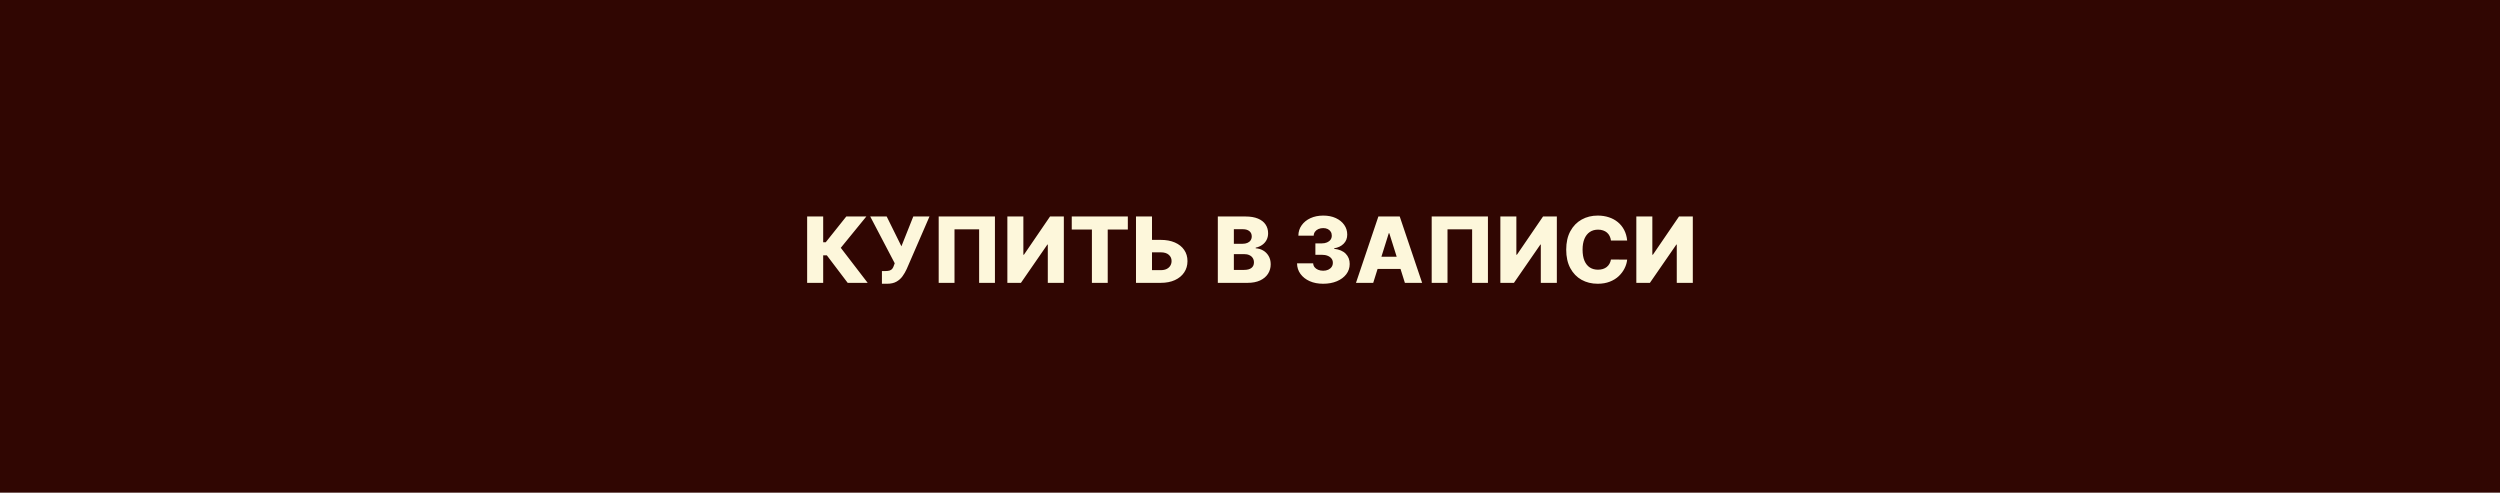
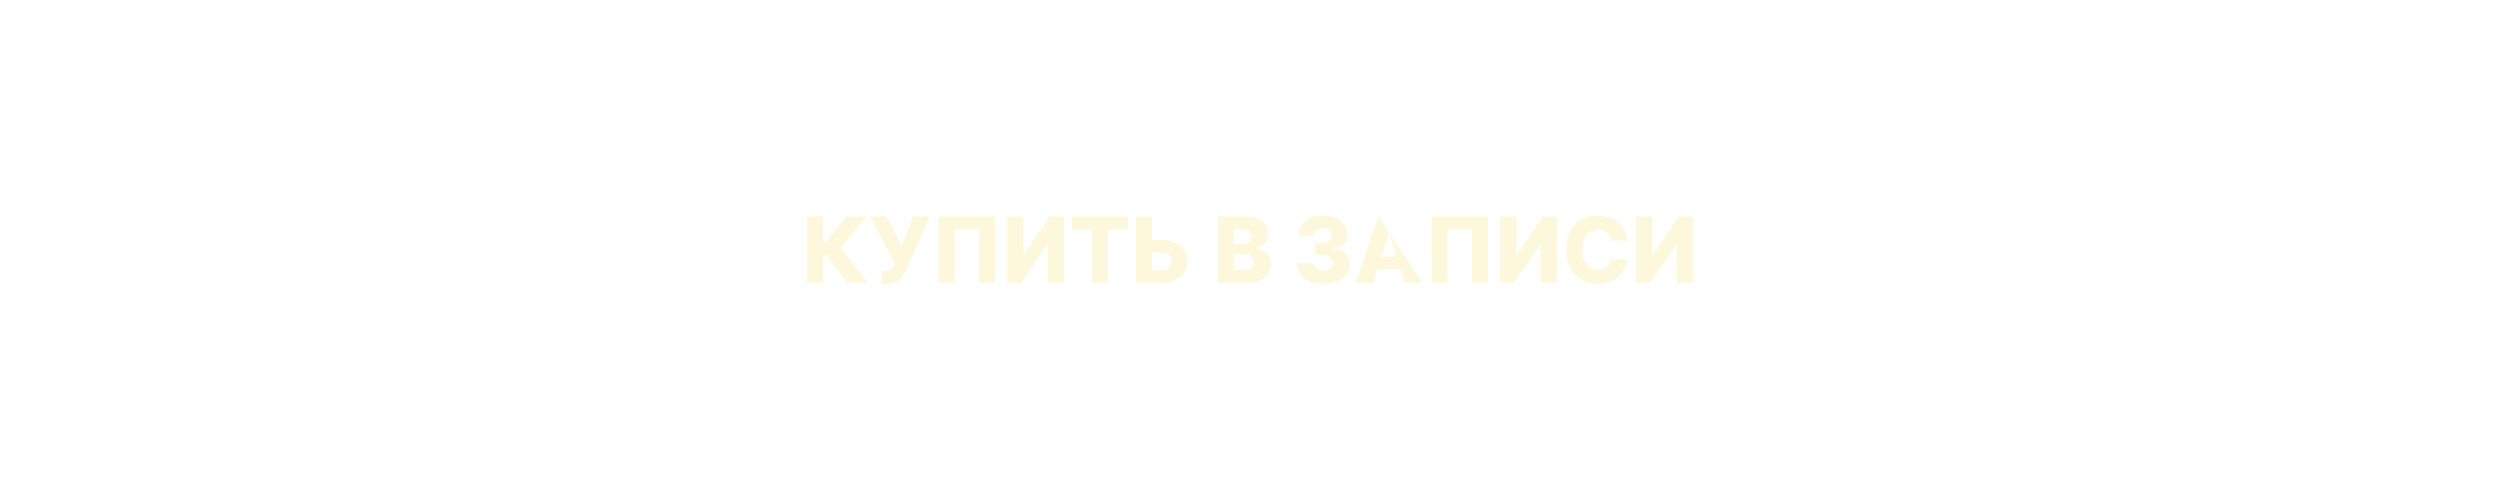
<svg xmlns="http://www.w3.org/2000/svg" width="274" height="54" viewBox="0 0 274 54" fill="none">
-   <rect width="274" height="54" fill="#300602" />
-   <path d="M92.906 31L90.619 27.982H90.221V31H88.463V23.727H90.221V26.55H90.502L92.753 23.727H94.951L92.15 27.161L95.097 31H92.906ZM96.659 31.099V29.707H97.031C97.233 29.707 97.394 29.687 97.514 29.647C97.638 29.604 97.734 29.537 97.802 29.445C97.873 29.352 97.932 29.229 97.98 29.075L98.061 28.852L95.377 23.727H97.181L98.796 26.994L100.096 23.727H101.872L99.372 29.491C99.242 29.775 99.088 30.04 98.91 30.286C98.733 30.53 98.509 30.727 98.239 30.876C97.971 31.025 97.634 31.099 97.227 31.099H96.659ZM109.045 23.727V31H107.312V25.134H104.613V31H102.88V23.727H109.045ZM110.407 23.727H112.161V27.918H112.222L115.084 23.727H116.597V31H114.839V26.803H114.793L111.895 31H110.407V23.727ZM117.464 25.155V23.727H123.611V25.155H121.406V31H119.673V25.155H117.464ZM125.602 26.291H127.222C127.816 26.291 128.332 26.387 128.77 26.579C129.208 26.771 129.546 27.041 129.785 27.389C130.027 27.736 130.148 28.146 130.148 28.617C130.148 29.088 130.027 29.503 129.785 29.86C129.546 30.218 129.208 30.497 128.77 30.698C128.332 30.899 127.816 31 127.222 31H124.505V23.727H126.259V29.608H127.222C127.477 29.608 127.693 29.564 127.868 29.477C128.045 29.387 128.179 29.266 128.269 29.114C128.361 28.96 128.406 28.79 128.404 28.603C128.406 28.333 128.306 28.108 128.102 27.928C127.899 27.746 127.605 27.655 127.222 27.655H125.602V26.291ZM133.473 31V23.727H136.506C137.05 23.727 137.506 23.804 137.873 23.958C138.242 24.112 138.519 24.327 138.704 24.604C138.891 24.881 138.985 25.202 138.985 25.567C138.985 25.844 138.927 26.091 138.811 26.309C138.695 26.524 138.535 26.703 138.331 26.845C138.128 26.987 137.892 27.087 137.625 27.143V27.215C137.918 27.229 138.189 27.308 138.438 27.452C138.689 27.597 138.89 27.798 139.041 28.056C139.193 28.312 139.269 28.615 139.269 28.965C139.269 29.356 139.169 29.705 138.97 30.013C138.772 30.318 138.484 30.56 138.108 30.737C137.731 30.912 137.274 31 136.737 31H133.473ZM135.231 29.583H136.318C136.699 29.583 136.979 29.511 137.159 29.366C137.342 29.222 137.433 29.021 137.433 28.763C137.433 28.576 137.389 28.415 137.301 28.28C137.214 28.142 137.09 28.037 136.929 27.964C136.768 27.888 136.575 27.85 136.35 27.85H135.231V29.583ZM135.231 26.717H136.204C136.396 26.717 136.566 26.685 136.715 26.621C136.865 26.558 136.981 26.465 137.063 26.345C137.149 26.224 137.191 26.078 137.191 25.908C137.191 25.664 137.105 25.472 136.932 25.332C136.759 25.193 136.526 25.123 136.233 25.123H135.231V26.717ZM145.014 31.099C144.46 31.099 143.969 31.005 143.541 30.815C143.115 30.624 142.778 30.36 142.532 30.023C142.286 29.687 142.161 29.3 142.156 28.862H143.924C143.931 29.021 143.982 29.162 144.077 29.285C144.172 29.405 144.301 29.5 144.464 29.569C144.627 29.637 144.813 29.672 145.022 29.672C145.23 29.672 145.413 29.635 145.572 29.562C145.733 29.486 145.858 29.383 145.948 29.253C146.038 29.12 146.082 28.969 146.08 28.798C146.082 28.628 146.034 28.476 145.934 28.344C145.835 28.211 145.694 28.108 145.512 28.035C145.332 27.961 145.119 27.925 144.872 27.925H144.166V26.675H144.872C145.088 26.675 145.277 26.639 145.441 26.568C145.606 26.497 145.735 26.398 145.828 26.27C145.92 26.14 145.965 25.991 145.963 25.822C145.965 25.659 145.926 25.516 145.845 25.393C145.767 25.267 145.657 25.17 145.515 25.102C145.376 25.033 145.213 24.999 145.029 24.999C144.835 24.999 144.658 25.033 144.5 25.102C144.343 25.17 144.219 25.267 144.127 25.393C144.034 25.518 143.986 25.664 143.981 25.829H142.301C142.306 25.396 142.427 25.015 142.664 24.686C142.9 24.355 143.222 24.095 143.63 23.908C144.039 23.721 144.505 23.628 145.029 23.628C145.55 23.628 146.008 23.719 146.403 23.901C146.798 24.084 147.106 24.332 147.326 24.647C147.546 24.959 147.657 25.313 147.657 25.709C147.659 26.118 147.525 26.456 147.255 26.721C146.988 26.986 146.643 27.149 146.222 27.211V27.268C146.785 27.334 147.21 27.516 147.497 27.815C147.786 28.113 147.929 28.486 147.926 28.933C147.926 29.355 147.802 29.729 147.554 30.055C147.307 30.38 146.964 30.635 146.524 30.822C146.086 31.007 145.583 31.099 145.014 31.099ZM150.505 31H148.616L151.07 23.727H153.41L155.864 31H153.975L152.267 25.56H152.21L150.505 31ZM150.253 28.138H154.202V29.473H150.253V28.138ZM163.078 23.727V31H161.345V25.134H158.646V31H156.913V23.727H163.078ZM164.44 23.727H166.194V27.918H166.255L169.117 23.727H170.63V31H168.872V26.803H168.826L165.928 31H164.44V23.727ZM178.337 26.362H176.561C176.537 26.18 176.489 26.015 176.415 25.869C176.342 25.722 176.245 25.596 176.124 25.492C176.003 25.388 175.86 25.309 175.695 25.254C175.531 25.197 175.35 25.169 175.151 25.169C174.798 25.169 174.494 25.255 174.239 25.428C173.985 25.601 173.79 25.851 173.653 26.178C173.518 26.504 173.45 26.9 173.45 27.364C173.45 27.847 173.519 28.251 173.656 28.578C173.796 28.902 173.991 29.148 174.242 29.313C174.495 29.477 174.795 29.558 175.141 29.558C175.335 29.558 175.511 29.533 175.67 29.484C175.831 29.434 175.972 29.362 176.092 29.267C176.215 29.17 176.316 29.053 176.394 28.916C176.475 28.776 176.53 28.618 176.561 28.443L178.337 28.454C178.306 28.776 178.212 29.093 178.056 29.405C177.902 29.718 177.69 30.003 177.42 30.261C177.15 30.517 176.821 30.721 176.433 30.872C176.047 31.024 175.605 31.099 175.105 31.099C174.447 31.099 173.857 30.955 173.337 30.666C172.818 30.375 172.409 29.951 172.108 29.395C171.807 28.838 171.657 28.162 171.657 27.364C171.657 26.563 171.81 25.885 172.115 25.329C172.42 24.773 172.833 24.35 173.354 24.061C173.875 23.772 174.459 23.628 175.105 23.628C175.545 23.628 175.953 23.689 176.327 23.812C176.701 23.933 177.03 24.111 177.314 24.345C177.598 24.577 177.829 24.863 178.006 25.201C178.184 25.54 178.294 25.927 178.337 26.362ZM179.342 23.727H181.097V27.918H181.157L184.019 23.727H185.532V31H183.774V26.803H183.728L180.83 31H179.342V23.727Z" fill="#FDF7DB" />
+   <path d="M92.906 31L90.619 27.982H90.221V31H88.463V23.727H90.221V26.55H90.502L92.753 23.727H94.951L92.15 27.161L95.097 31H92.906ZM96.659 31.099V29.707H97.031C97.233 29.707 97.394 29.687 97.514 29.647C97.638 29.604 97.734 29.537 97.802 29.445C97.873 29.352 97.932 29.229 97.98 29.075L98.061 28.852L95.377 23.727H97.181L98.796 26.994L100.096 23.727H101.872L99.372 29.491C99.242 29.775 99.088 30.04 98.91 30.286C98.733 30.53 98.509 30.727 98.239 30.876C97.971 31.025 97.634 31.099 97.227 31.099H96.659ZM109.045 23.727V31H107.312V25.134H104.613V31H102.88V23.727H109.045ZM110.407 23.727H112.161V27.918H112.222L115.084 23.727H116.597V31H114.839V26.803H114.793L111.895 31H110.407V23.727ZM117.464 25.155V23.727H123.611V25.155H121.406V31H119.673V25.155H117.464ZM125.602 26.291H127.222C127.816 26.291 128.332 26.387 128.77 26.579C129.208 26.771 129.546 27.041 129.785 27.389C130.027 27.736 130.148 28.146 130.148 28.617C130.148 29.088 130.027 29.503 129.785 29.86C129.546 30.218 129.208 30.497 128.77 30.698C128.332 30.899 127.816 31 127.222 31H124.505V23.727H126.259V29.608H127.222C127.477 29.608 127.693 29.564 127.868 29.477C128.045 29.387 128.179 29.266 128.269 29.114C128.361 28.96 128.406 28.79 128.404 28.603C128.406 28.333 128.306 28.108 128.102 27.928C127.899 27.746 127.605 27.655 127.222 27.655H125.602V26.291ZM133.473 31V23.727H136.506C137.05 23.727 137.506 23.804 137.873 23.958C138.242 24.112 138.519 24.327 138.704 24.604C138.891 24.881 138.985 25.202 138.985 25.567C138.985 25.844 138.927 26.091 138.811 26.309C138.695 26.524 138.535 26.703 138.331 26.845C138.128 26.987 137.892 27.087 137.625 27.143V27.215C137.918 27.229 138.189 27.308 138.438 27.452C138.689 27.597 138.89 27.798 139.041 28.056C139.193 28.312 139.269 28.615 139.269 28.965C139.269 29.356 139.169 29.705 138.97 30.013C138.772 30.318 138.484 30.56 138.108 30.737C137.731 30.912 137.274 31 136.737 31H133.473ZM135.231 29.583H136.318C136.699 29.583 136.979 29.511 137.159 29.366C137.342 29.222 137.433 29.021 137.433 28.763C137.433 28.576 137.389 28.415 137.301 28.28C137.214 28.142 137.09 28.037 136.929 27.964C136.768 27.888 136.575 27.85 136.35 27.85H135.231V29.583ZM135.231 26.717H136.204C136.396 26.717 136.566 26.685 136.715 26.621C136.865 26.558 136.981 26.465 137.063 26.345C137.149 26.224 137.191 26.078 137.191 25.908C137.191 25.664 137.105 25.472 136.932 25.332C136.759 25.193 136.526 25.123 136.233 25.123H135.231V26.717ZM145.014 31.099C144.46 31.099 143.969 31.005 143.541 30.815C143.115 30.624 142.778 30.36 142.532 30.023C142.286 29.687 142.161 29.3 142.156 28.862H143.924C143.931 29.021 143.982 29.162 144.077 29.285C144.172 29.405 144.301 29.5 144.464 29.569C144.627 29.637 144.813 29.672 145.022 29.672C145.23 29.672 145.413 29.635 145.572 29.562C145.733 29.486 145.858 29.383 145.948 29.253C146.038 29.12 146.082 28.969 146.08 28.798C146.082 28.628 146.034 28.476 145.934 28.344C145.835 28.211 145.694 28.108 145.512 28.035C145.332 27.961 145.119 27.925 144.872 27.925H144.166V26.675H144.872C145.088 26.675 145.277 26.639 145.441 26.568C145.606 26.497 145.735 26.398 145.828 26.27C145.92 26.14 145.965 25.991 145.963 25.822C145.965 25.659 145.926 25.516 145.845 25.393C145.767 25.267 145.657 25.17 145.515 25.102C145.376 25.033 145.213 24.999 145.029 24.999C144.835 24.999 144.658 25.033 144.5 25.102C144.343 25.17 144.219 25.267 144.127 25.393C144.034 25.518 143.986 25.664 143.981 25.829H142.301C142.306 25.396 142.427 25.015 142.664 24.686C142.9 24.355 143.222 24.095 143.63 23.908C144.039 23.721 144.505 23.628 145.029 23.628C145.55 23.628 146.008 23.719 146.403 23.901C146.798 24.084 147.106 24.332 147.326 24.647C147.546 24.959 147.657 25.313 147.657 25.709C147.659 26.118 147.525 26.456 147.255 26.721C146.988 26.986 146.643 27.149 146.222 27.211V27.268C146.785 27.334 147.21 27.516 147.497 27.815C147.786 28.113 147.929 28.486 147.926 28.933C147.926 29.355 147.802 29.729 147.554 30.055C147.307 30.38 146.964 30.635 146.524 30.822C146.086 31.007 145.583 31.099 145.014 31.099ZM150.505 31H148.616L151.07 23.727L155.864 31H153.975L152.267 25.56H152.21L150.505 31ZM150.253 28.138H154.202V29.473H150.253V28.138ZM163.078 23.727V31H161.345V25.134H158.646V31H156.913V23.727H163.078ZM164.44 23.727H166.194V27.918H166.255L169.117 23.727H170.63V31H168.872V26.803H168.826L165.928 31H164.44V23.727ZM178.337 26.362H176.561C176.537 26.18 176.489 26.015 176.415 25.869C176.342 25.722 176.245 25.596 176.124 25.492C176.003 25.388 175.86 25.309 175.695 25.254C175.531 25.197 175.35 25.169 175.151 25.169C174.798 25.169 174.494 25.255 174.239 25.428C173.985 25.601 173.79 25.851 173.653 26.178C173.518 26.504 173.45 26.9 173.45 27.364C173.45 27.847 173.519 28.251 173.656 28.578C173.796 28.902 173.991 29.148 174.242 29.313C174.495 29.477 174.795 29.558 175.141 29.558C175.335 29.558 175.511 29.533 175.67 29.484C175.831 29.434 175.972 29.362 176.092 29.267C176.215 29.17 176.316 29.053 176.394 28.916C176.475 28.776 176.53 28.618 176.561 28.443L178.337 28.454C178.306 28.776 178.212 29.093 178.056 29.405C177.902 29.718 177.69 30.003 177.42 30.261C177.15 30.517 176.821 30.721 176.433 30.872C176.047 31.024 175.605 31.099 175.105 31.099C174.447 31.099 173.857 30.955 173.337 30.666C172.818 30.375 172.409 29.951 172.108 29.395C171.807 28.838 171.657 28.162 171.657 27.364C171.657 26.563 171.81 25.885 172.115 25.329C172.42 24.773 172.833 24.35 173.354 24.061C173.875 23.772 174.459 23.628 175.105 23.628C175.545 23.628 175.953 23.689 176.327 23.812C176.701 23.933 177.03 24.111 177.314 24.345C177.598 24.577 177.829 24.863 178.006 25.201C178.184 25.54 178.294 25.927 178.337 26.362ZM179.342 23.727H181.097V27.918H181.157L184.019 23.727H185.532V31H183.774V26.803H183.728L180.83 31H179.342V23.727Z" fill="#FDF7DB" />
</svg>